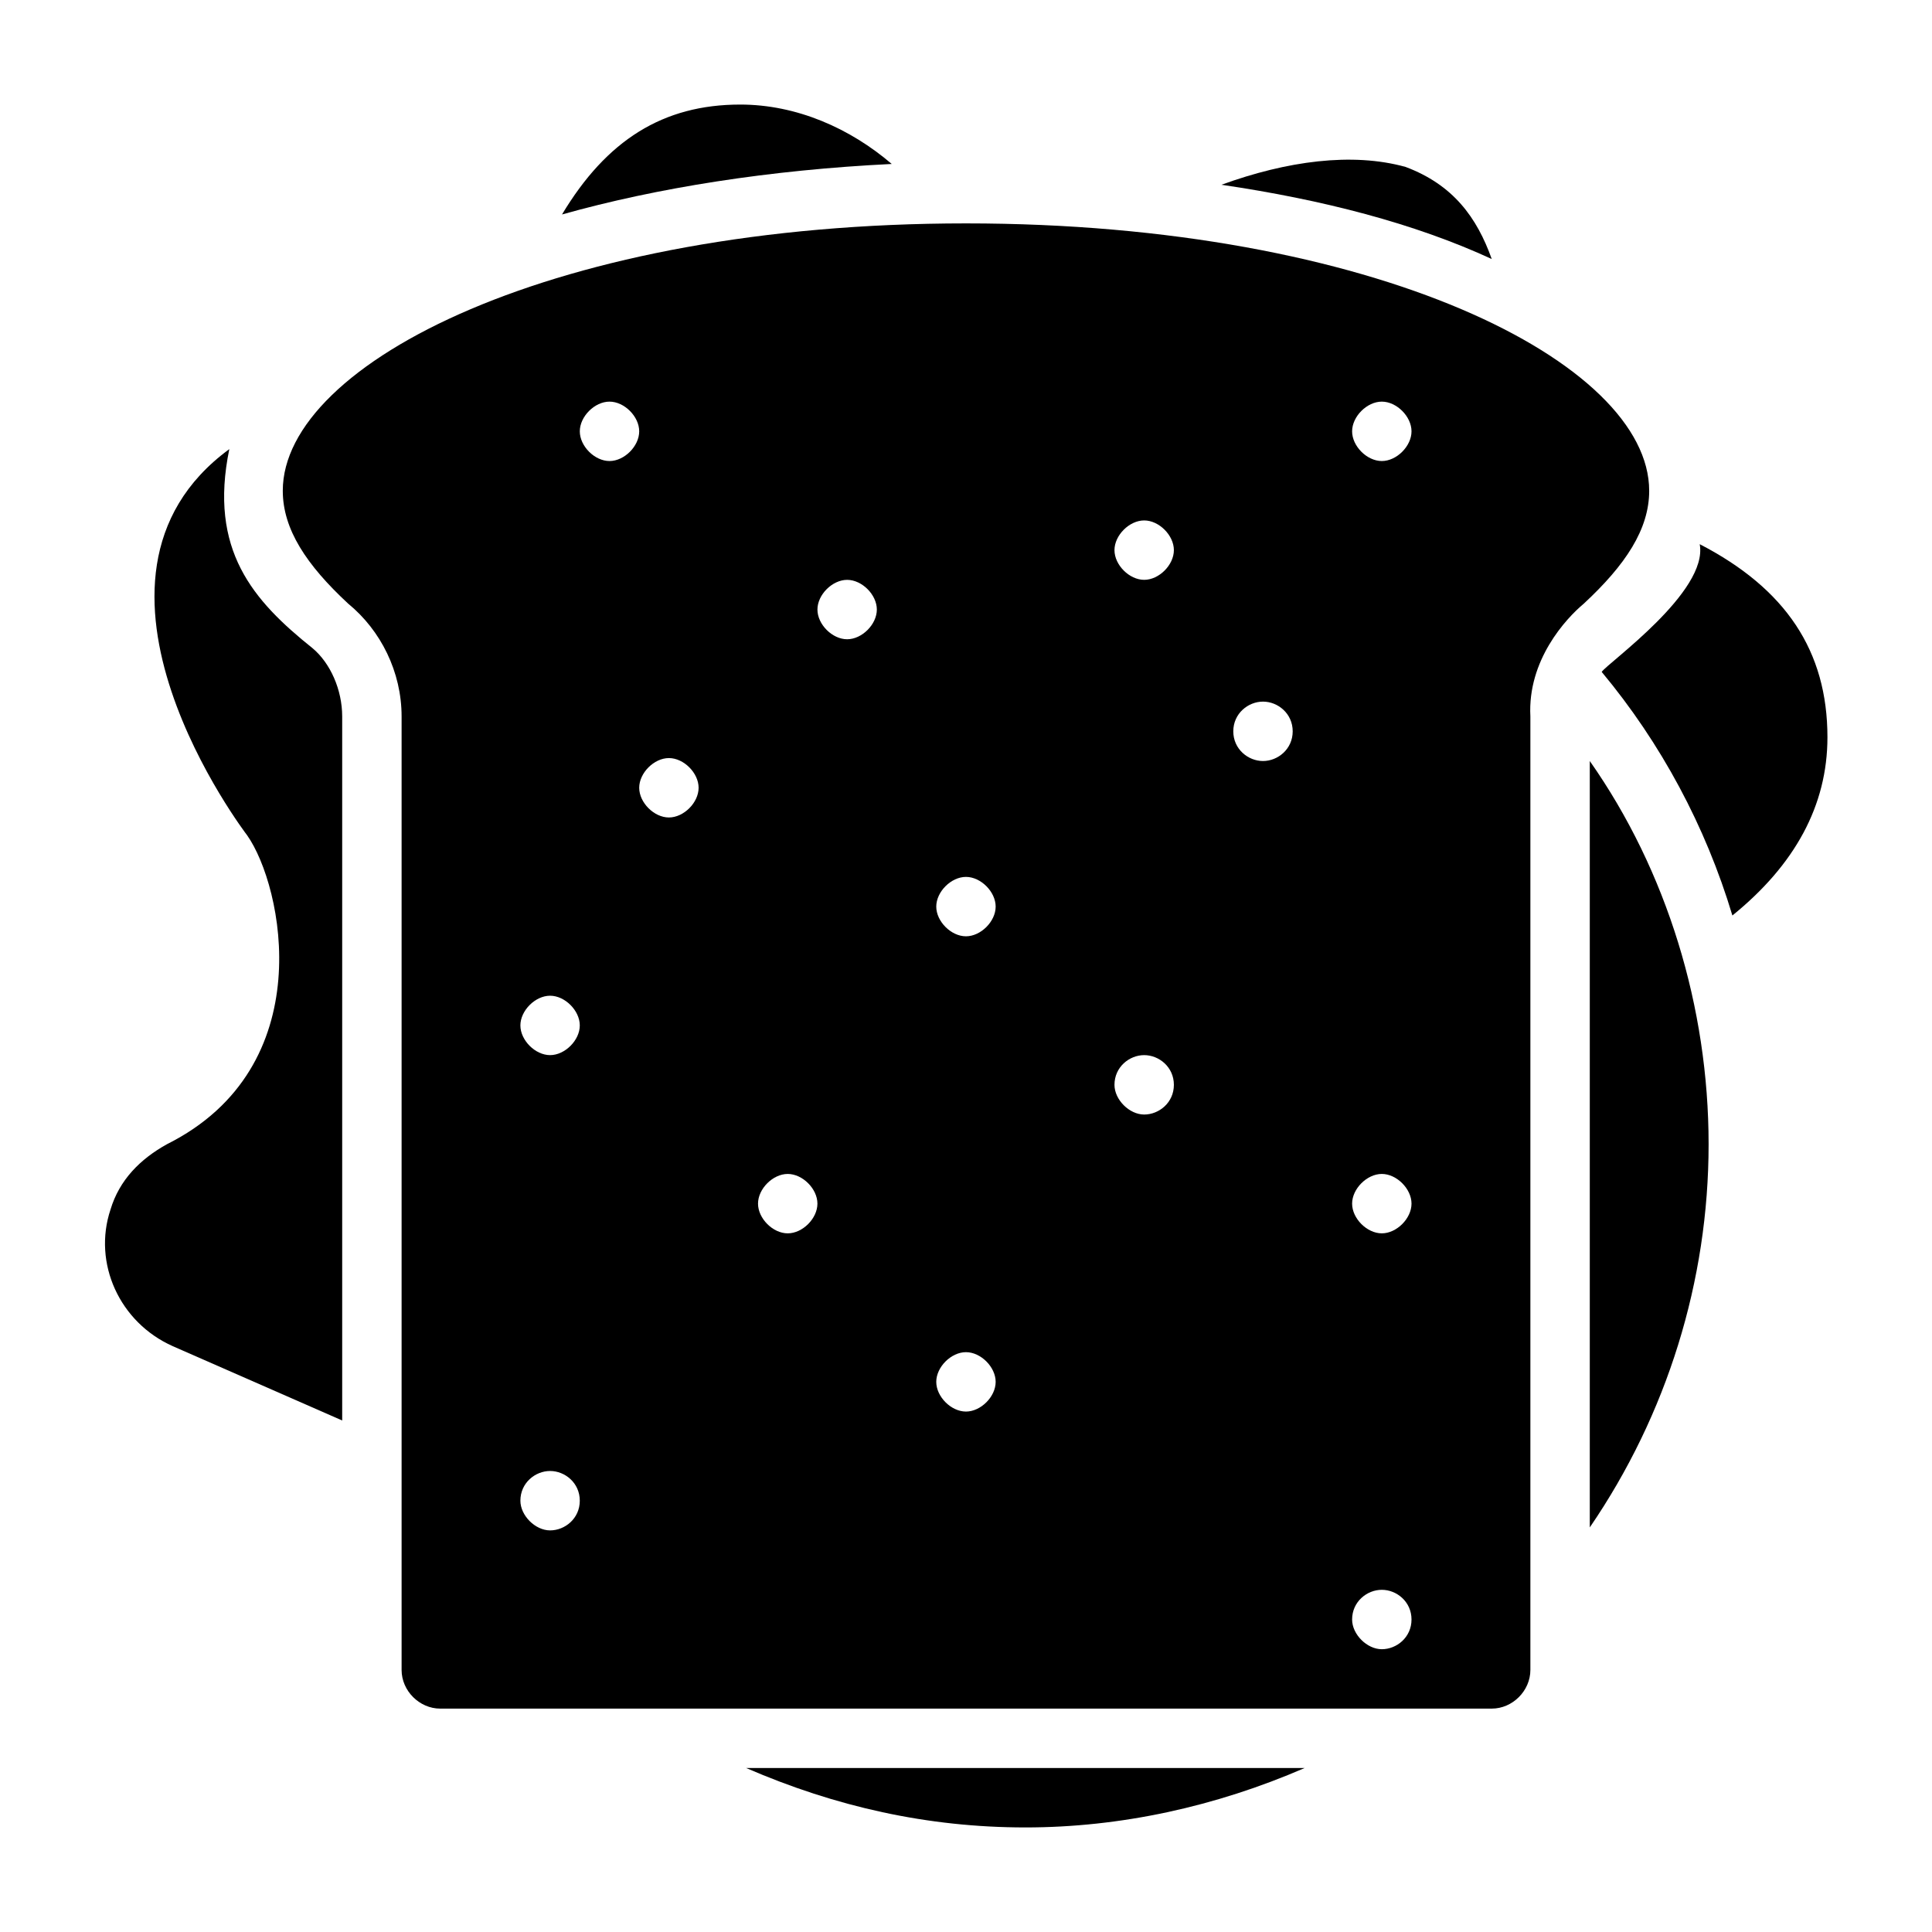
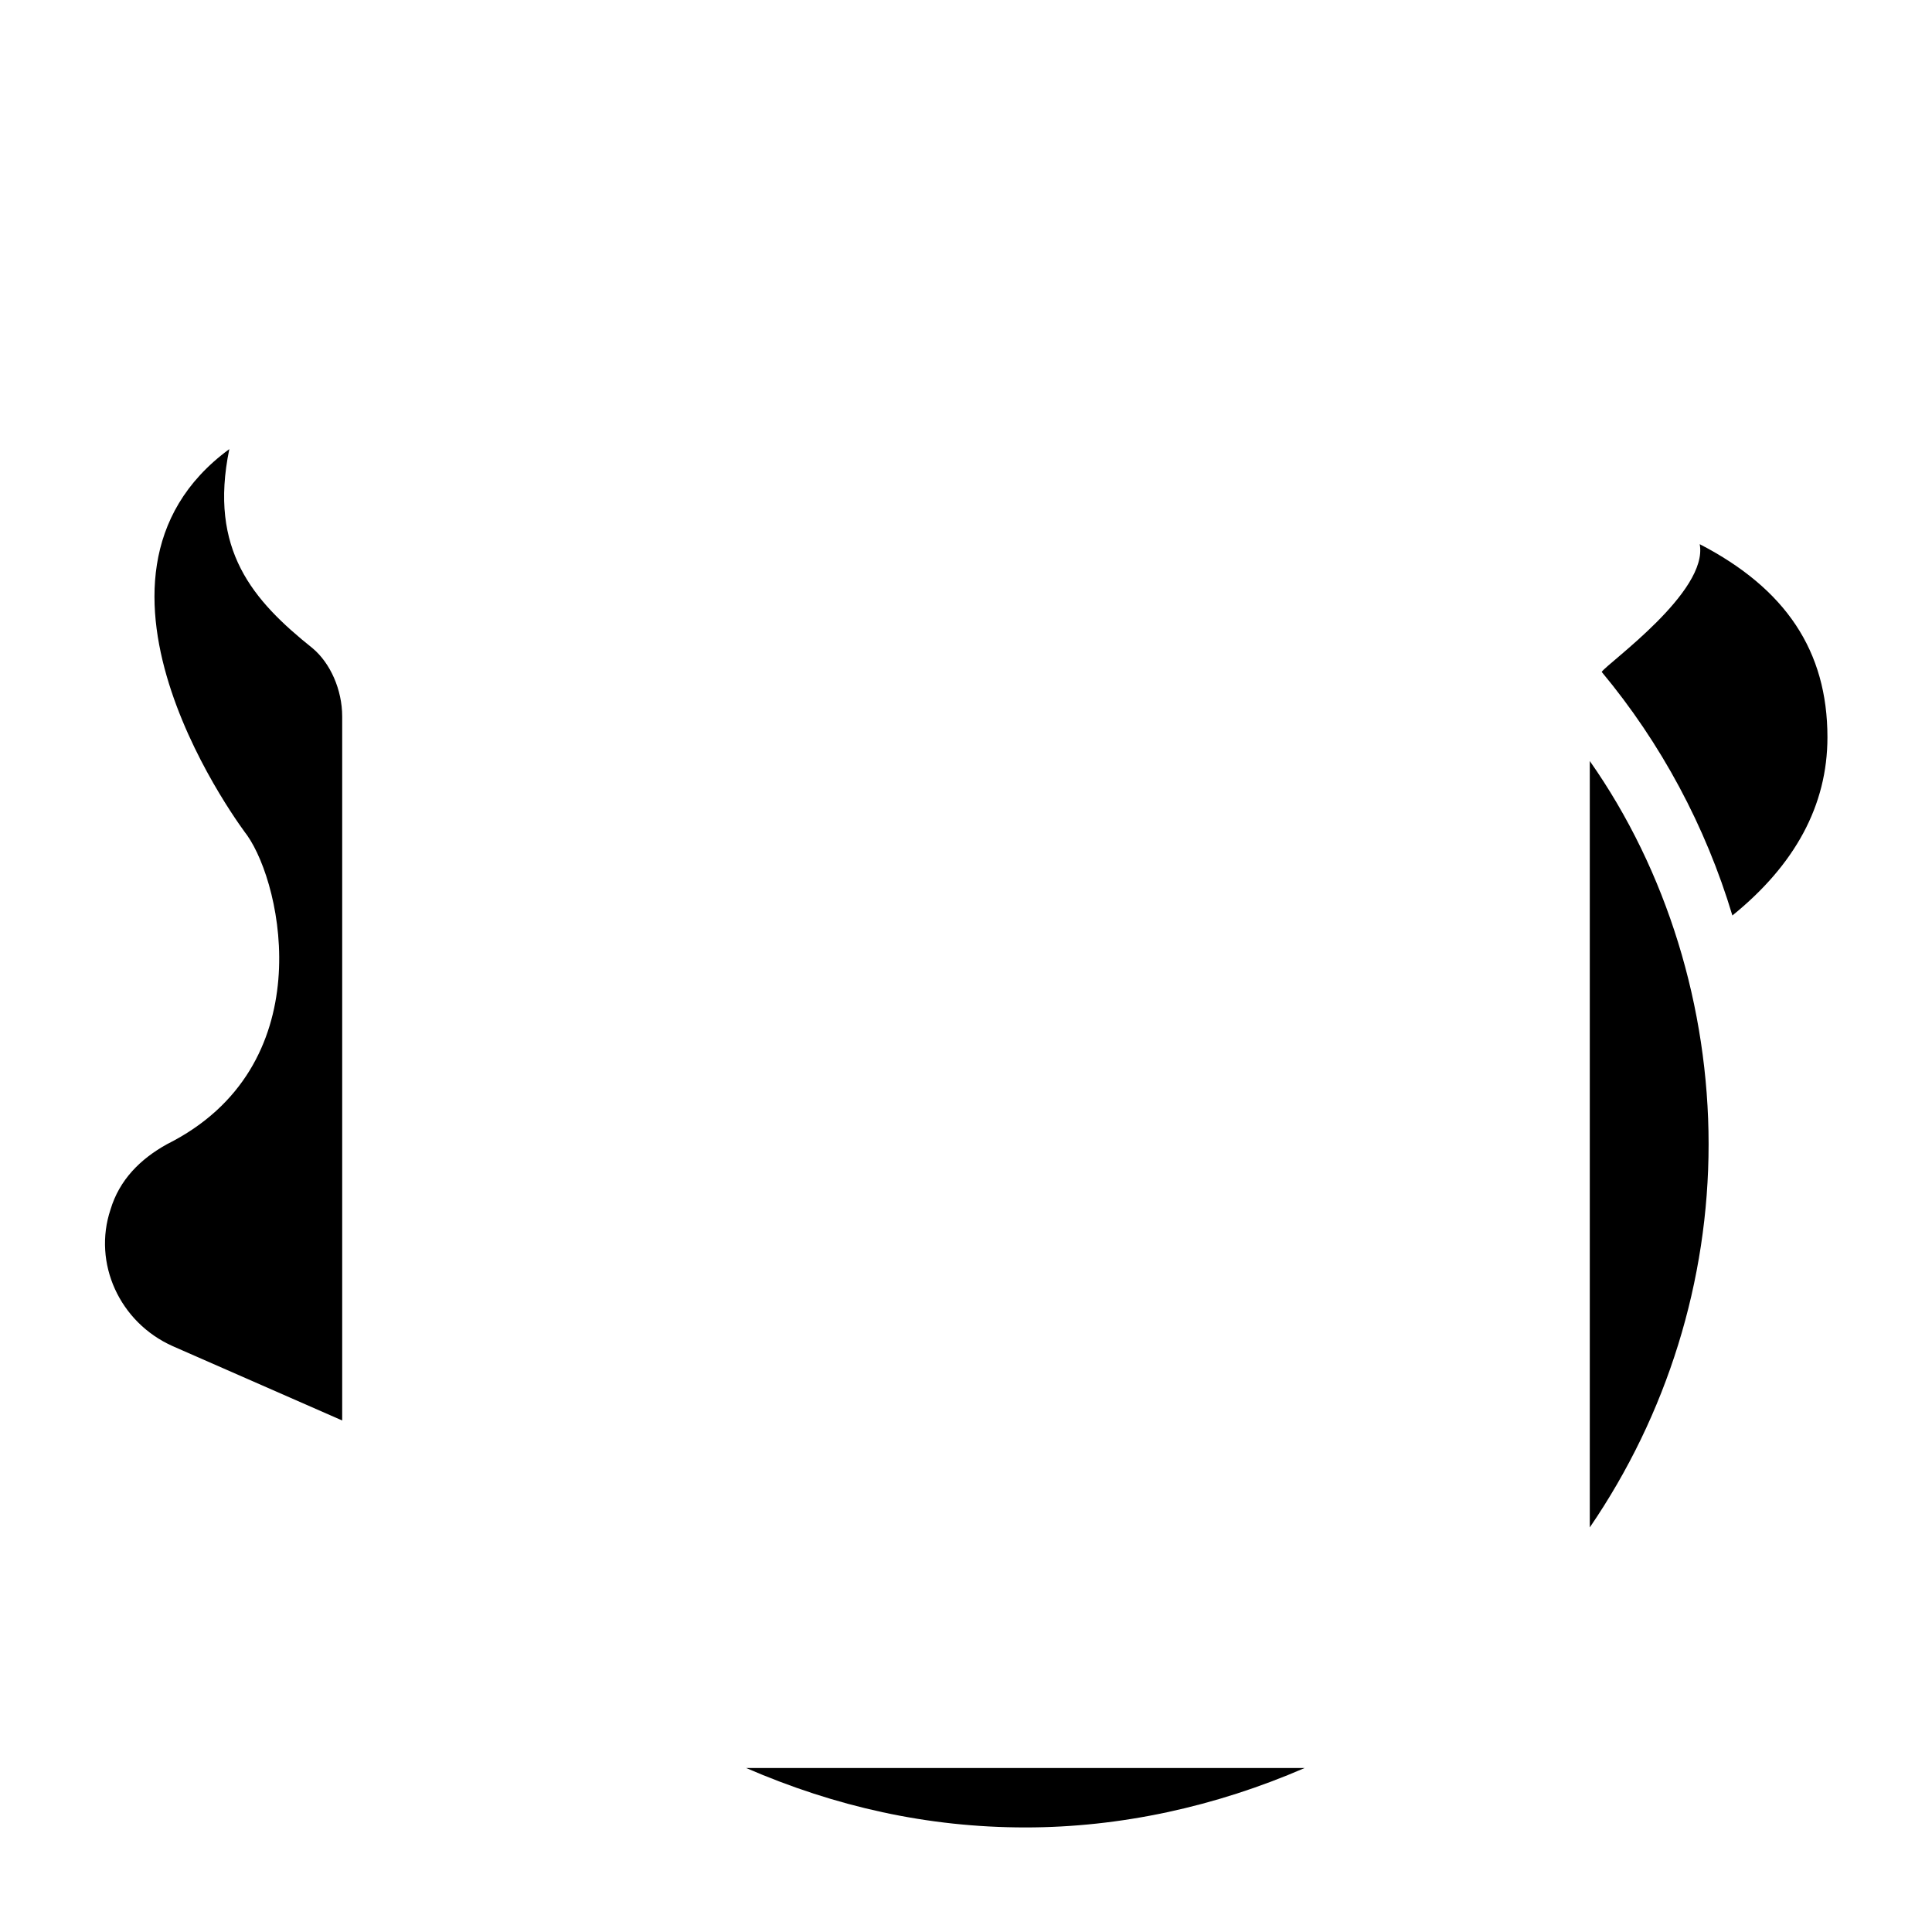
<svg xmlns="http://www.w3.org/2000/svg" fill="#000000" width="800px" height="800px" version="1.1" viewBox="144 144 512 512">
  <g>
    <path d="m415.74 628.29c25.191 0 50.383-5.512 73.996-15.742l-147.99-0.004c23.617 10.234 48.02 15.746 73.996 15.746z" />
    <path d="m565.31 548.78c20.469-29.914 31.488-65.336 31.488-101.55 0-36.211-11.02-72.422-31.488-101.55z" />
-     <path d="m594.44 288.21c2.363 12.594-24.402 31.488-25.977 33.852 15.742 18.895 27.551 40.934 34.637 64.551 16.531-13.383 25.191-29.125 25.191-47.23 0-22.832-11.023-39.363-33.852-51.172z" />
-     <path d="m516.5 188.24c-14.168-3.938-31.488-1.574-48.805 4.723 26.762 3.934 51.168 10.234 71.633 19.68-3.934-11.02-10.23-19.68-22.828-24.402z" />
-     <path d="m581.05 274.05c0-33.852-72.422-70.848-181.05-70.848-108.64 0-181.06 36.996-181.06 70.848 0 10.234 6.297 19.68 17.32 29.914 8.66 7.086 14.168 18.105 14.168 29.914v252.69c0 5.512 4.723 10.234 10.234 10.234h278.67c5.512 0 10.234-4.723 10.234-10.234v-252.69c-0.789-14.957 9.445-25.977 14.168-29.914 11.023-10.234 17.32-19.68 17.32-29.914zm-291.27 275.52c-3.938 0-7.871-3.938-7.871-7.871 0-4.723 3.938-7.871 7.871-7.871 3.938 0 7.871 3.148 7.871 7.871 0.004 4.723-3.934 7.871-7.871 7.871zm0-125.95c-3.938 0-7.871-3.938-7.871-7.871 0-3.938 3.938-7.871 7.871-7.871 3.938 0 7.871 3.938 7.871 7.871 0.004 3.938-3.934 7.871-7.871 7.871zm15.746-157.44c-3.938 0-7.871-3.938-7.871-7.871 0-3.938 3.938-7.871 7.871-7.871 3.938 0 7.871 3.938 7.871 7.871 0 3.934-3.938 7.871-7.871 7.871zm15.742 94.461c-3.938 0-7.871-3.938-7.871-7.871 0-3.938 3.938-7.871 7.871-7.871 3.938 0 7.871 3.938 7.871 7.871 0 3.938-3.934 7.871-7.871 7.871zm31.488 110.21c-3.938 0-7.871-3.938-7.871-7.871 0-3.938 3.938-7.871 7.871-7.871 3.938 0 7.871 3.938 7.871 7.871 0 3.934-3.934 7.871-7.871 7.871zm15.746-157.44c-3.938 0-7.871-3.938-7.871-7.871 0-3.938 3.938-7.871 7.871-7.871 3.938 0 7.871 3.938 7.871 7.871s-3.938 7.871-7.871 7.871zm31.488 204.67c-3.938 0-7.871-3.938-7.871-7.871 0-3.938 3.938-7.871 7.871-7.871 3.938 0 7.871 3.938 7.871 7.871 0 3.938-3.938 7.871-7.871 7.871zm0-125.95c-3.938 0-7.871-3.938-7.871-7.871 0-3.938 3.938-7.871 7.871-7.871 3.938 0 7.871 3.938 7.871 7.871 0 3.938-3.938 7.871-7.871 7.871zm47.23 47.234c-3.938 0-7.871-3.938-7.871-7.871 0-4.723 3.938-7.871 7.871-7.871 3.938 0 7.871 3.148 7.871 7.871 0 4.723-3.934 7.871-7.871 7.871zm0-141.7c-3.938 0-7.871-3.938-7.871-7.871 0-3.938 3.938-7.871 7.871-7.871 3.938 0 7.871 3.938 7.871 7.871 0 3.934-3.934 7.871-7.871 7.871zm31.488 48.016c-3.938 0-7.871-3.148-7.871-7.871s3.938-7.871 7.871-7.871c3.938 0 7.871 3.148 7.871 7.871s-3.934 7.871-7.871 7.871zm31.488 235.38c-3.938 0-7.871-3.938-7.871-7.871 0-4.723 3.938-7.871 7.871-7.871 3.938 0 7.871 3.148 7.871 7.871s-3.934 7.871-7.871 7.871zm0-110.21c-3.938 0-7.871-3.938-7.871-7.871 0-3.938 3.938-7.871 7.871-7.871 3.938 0 7.871 3.938 7.871 7.871 0 3.934-3.934 7.871-7.871 7.871zm0-204.67c-3.938 0-7.871-3.938-7.871-7.871 0-3.938 3.938-7.871 7.871-7.871 3.938 0 7.871 3.938 7.871 7.871 0 3.934-3.934 7.871-7.871 7.871z" />
-     <path d="m340.17 171.71c-20.469 0-35.426 9.445-47.23 29.125 25.191-7.086 55.105-11.809 87.379-13.383-11.023-9.445-25.191-15.742-40.148-15.742z" />
+     <path d="m594.44 288.21c2.363 12.594-24.402 31.488-25.977 33.852 15.742 18.895 27.551 40.934 34.637 64.551 16.531-13.383 25.191-29.125 25.191-47.23 0-22.832-11.023-39.363-33.852-51.172" />
    <path d="m204.77 263.02c-47.23 34.637 4.723 102.34 4.723 102.34 9.445 13.383 19.68 61.402-21.254 81.871-7.086 3.938-12.594 9.445-14.957 17.32-4.723 14.168 2.359 29.91 16.531 36.211l44.871 19.68v-186.57c0-7.086-3.148-14.168-7.871-18.105-15.746-12.598-27.555-25.98-22.043-52.746z" />
  </g>
</svg>